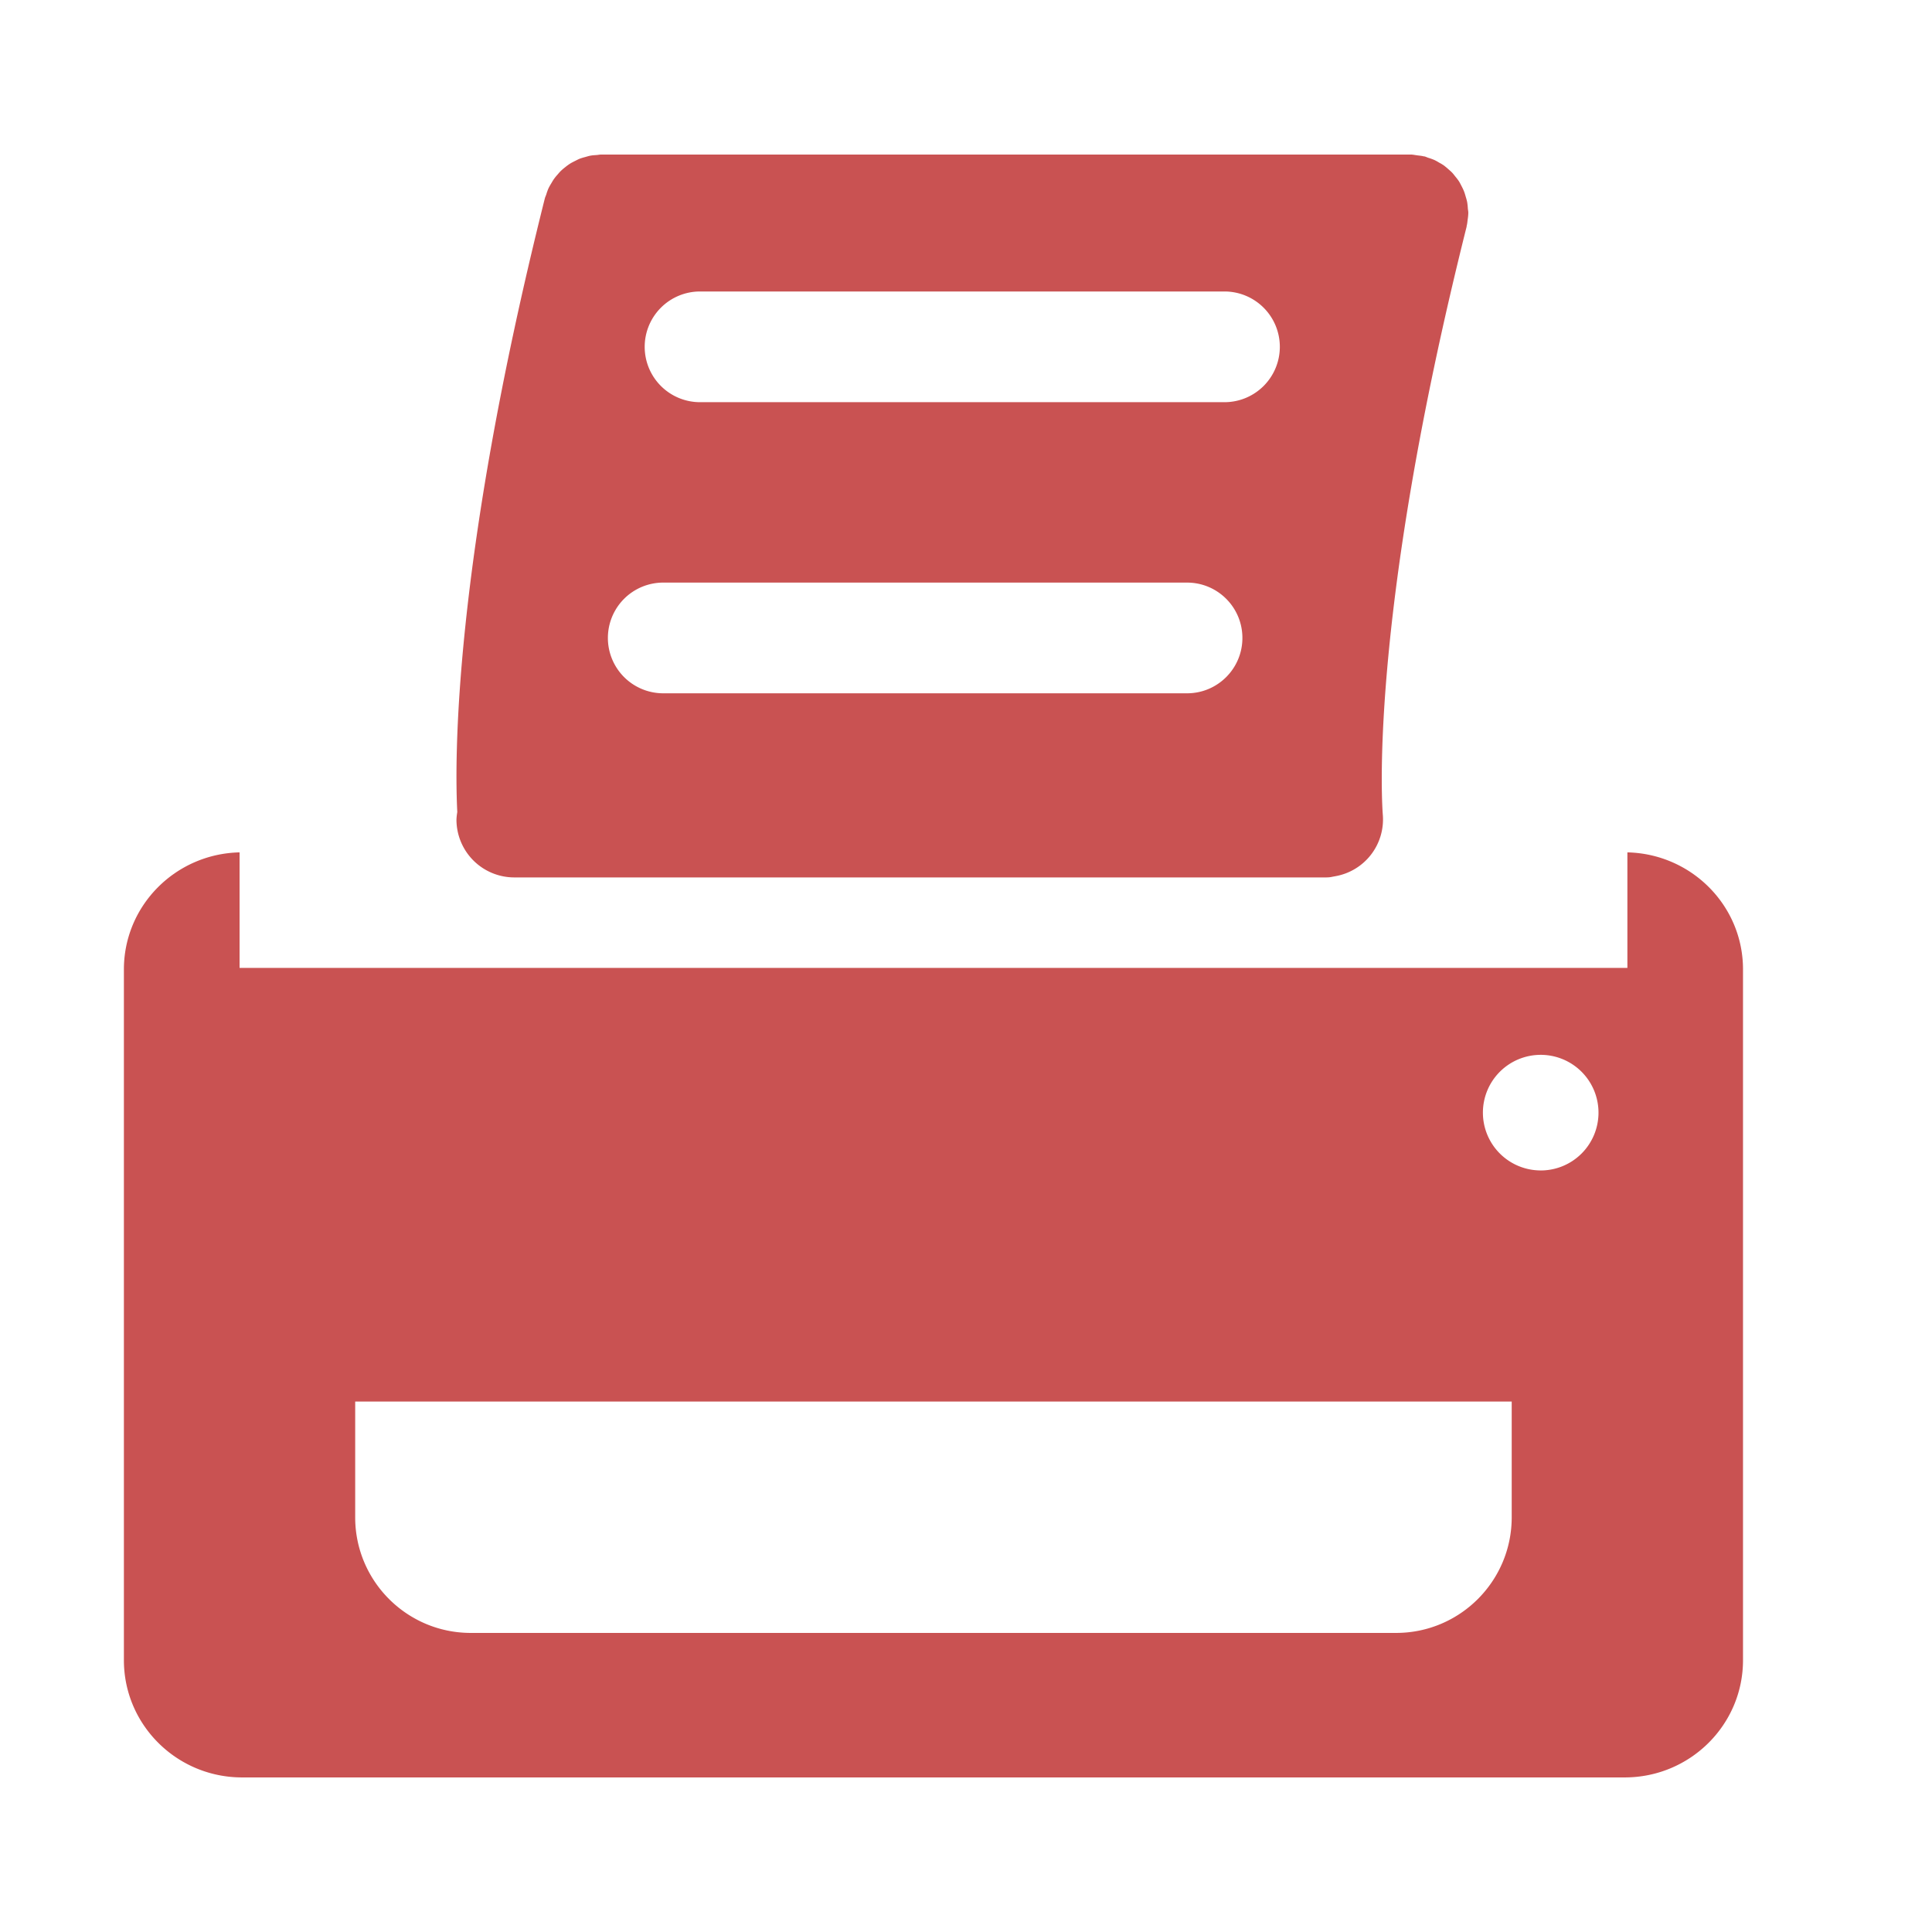
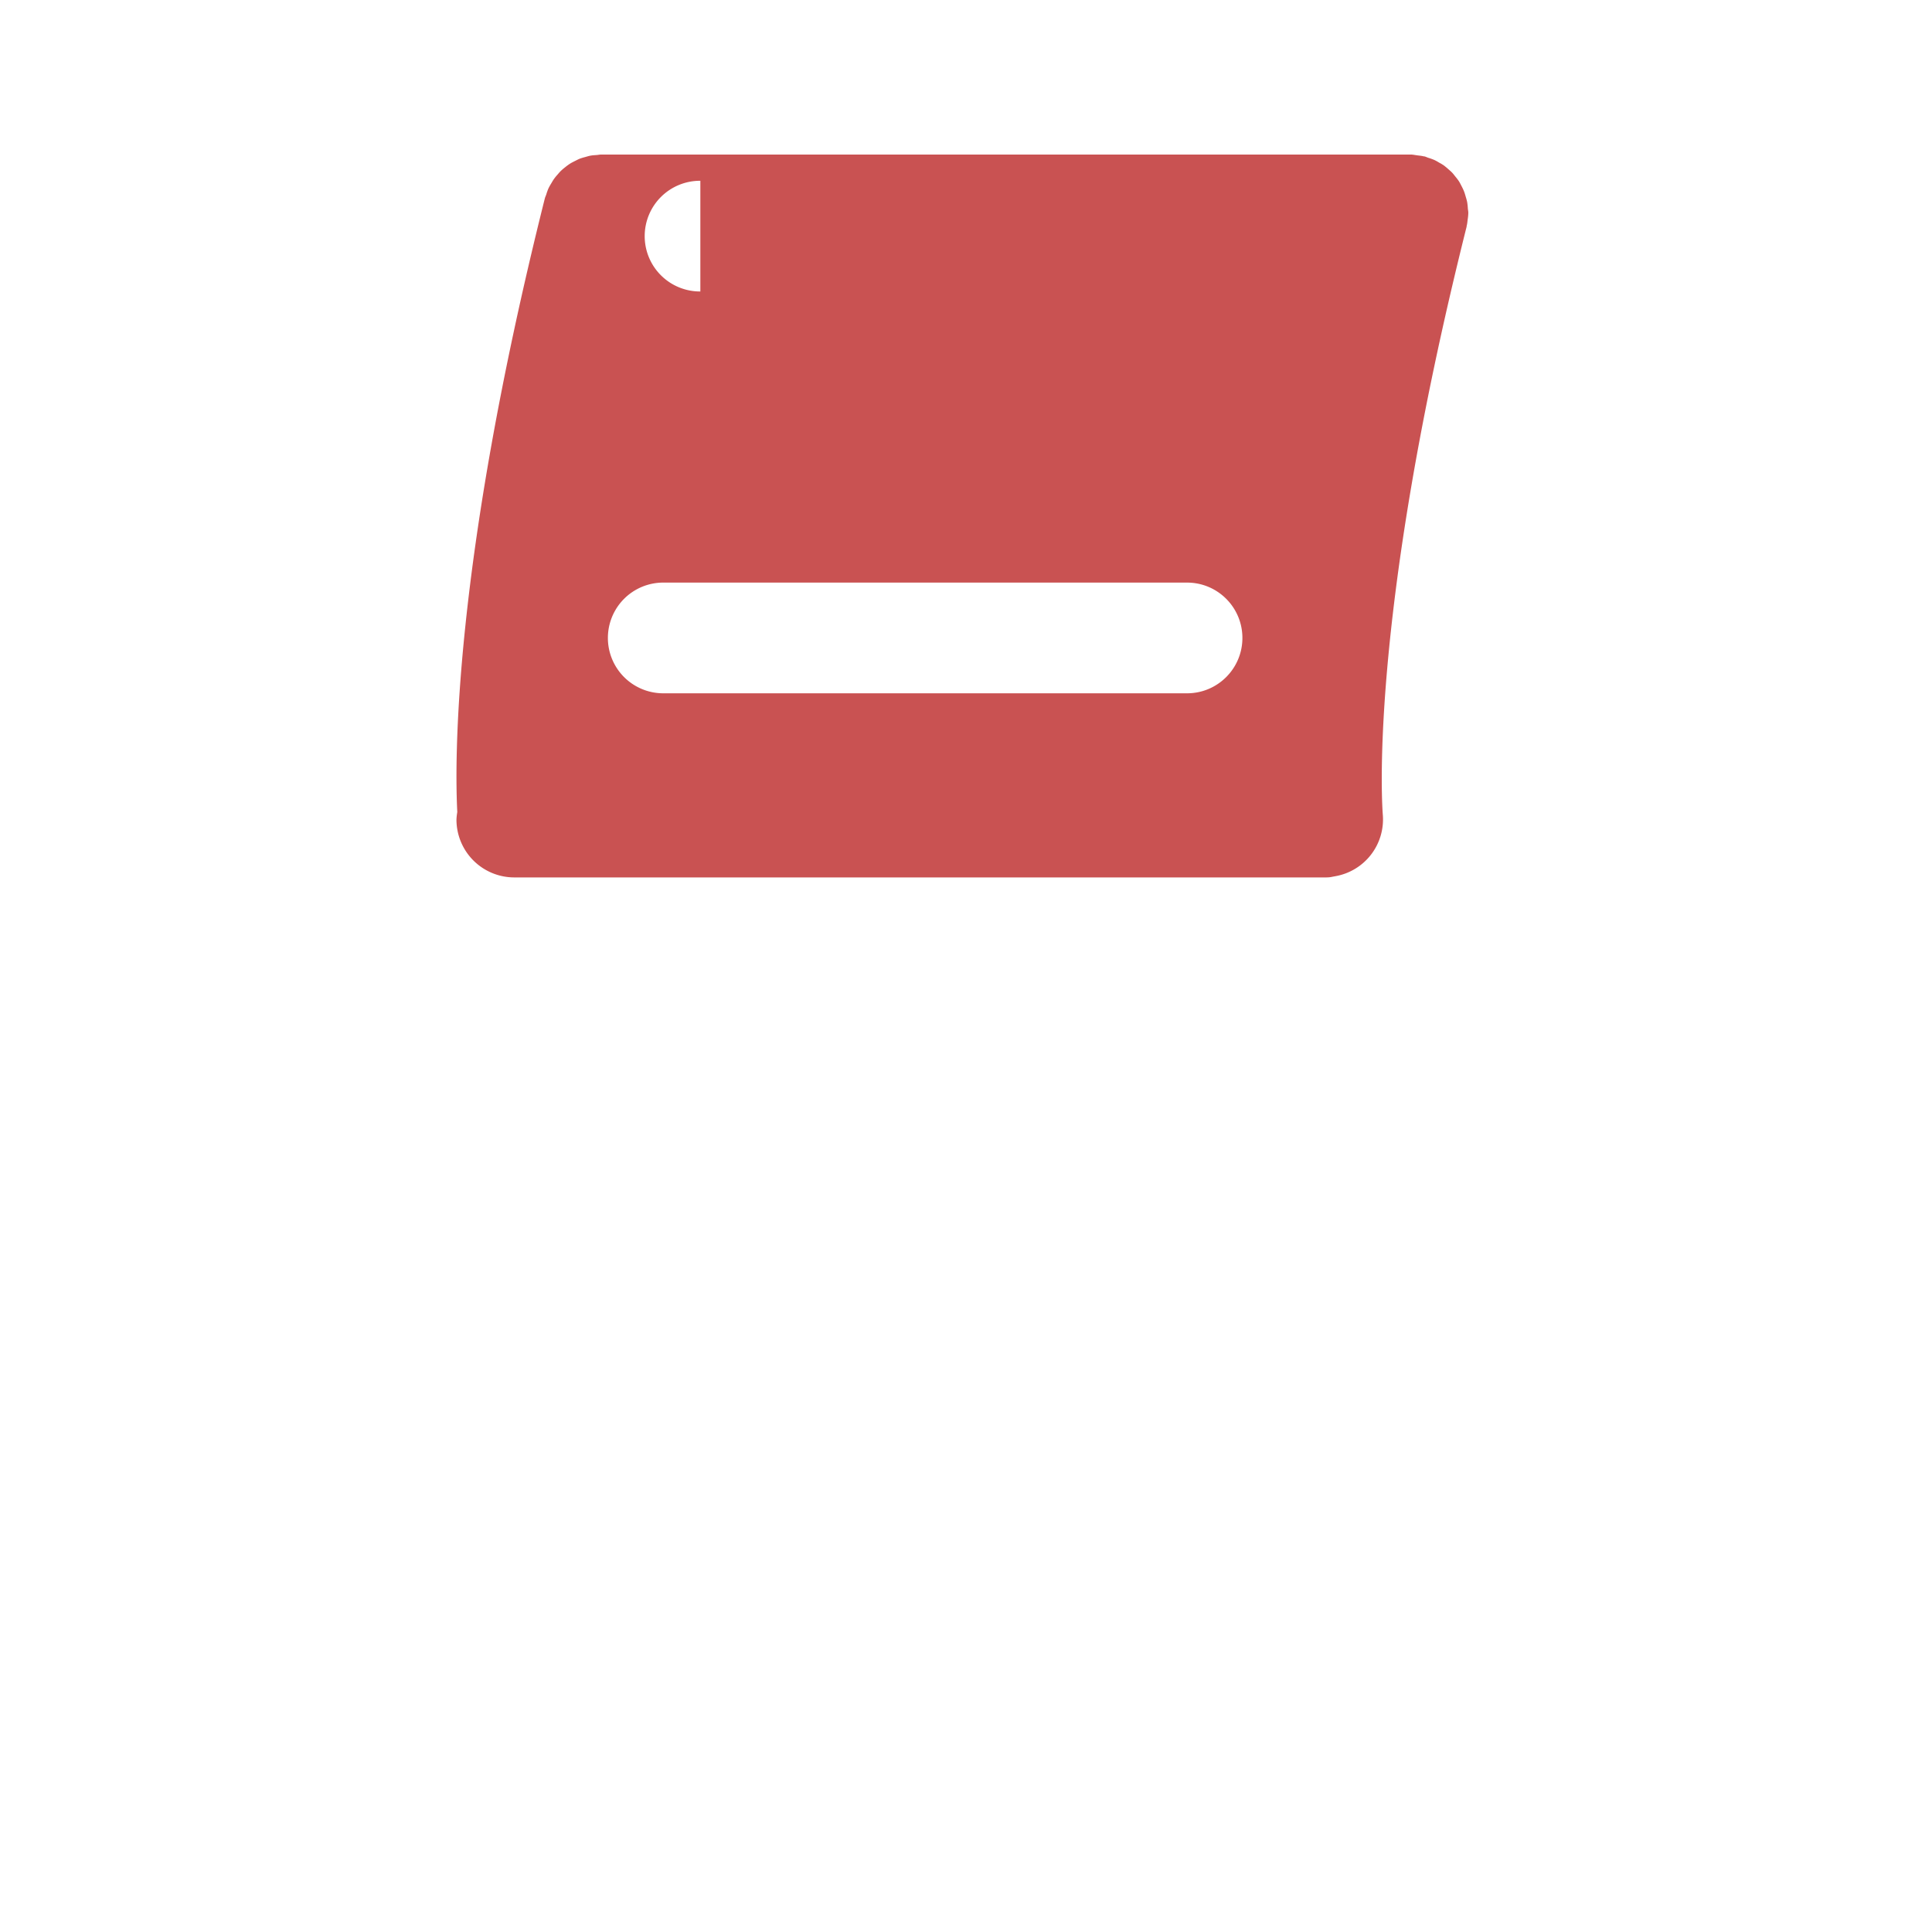
<svg xmlns="http://www.w3.org/2000/svg" t="1706499595988" class="icon" viewBox="0 0 1024 1024" version="1.1" p-id="19024" width="48" height="48">
-   <path d="M241.935 434.412a30.648 30.648 0 0 0 30.633 30.638h429.763c0.768 0.015 1.551-0.01 2.319-0.087 0.963-0.087 1.92-0.364 2.883-0.502l0.451-0.092a30.541 30.541 0 0 0 24.96-32.22c-0.097-1.27-8.73-100.219 44.411-312.079 0-0.23 0-0.415 0.092-0.635 0.23-0.963 0.323-2.048 0.451-3.087 0.174-1.055 0.282-2.12 0.323-3.185v-0.589c0-0.681-0.179-1.367-0.23-2.048a30.341 30.341 0 0 0-0.364-3.405 27.244 27.244 0 0 0-0.737-2.77c-0.271-0.963-0.543-1.925-0.911-2.883a30.054 30.054 0 0 0-1.27-2.734c-0.461-0.865-0.87-1.731-1.372-2.55a28.447 28.447 0 0 0-1.772-2.365c-0.64-0.768-1.178-1.546-1.864-2.268-0.686-0.722-1.403-1.316-2.089-1.92a38.758 38.758 0 0 0-2.314-1.925 23.532 23.532 0 0 0-2.591-1.546 22.825 22.825 0 0 0-2.55-1.403 33.06 33.06 0 0 0-3.18-1.137c-0.691-0.23-1.27-0.548-2.002-0.732-0.184 0-0.42 0-0.64-0.087-0.963-0.23-2.038-0.317-3.092-0.451-1.039-0.138-2.012-0.338-3.011-0.425H318.525c-0.773 0-1.454 0.184-2.186 0.23-1.091 0.087-2.186 0.133-3.226 0.317-1.039 0.184-2.002 0.502-3 0.773a30.531 30.531 0 0 0-2.688 0.814c-0.865 0.317-1.92 0.916-2.949 1.403-0.773 0.415-1.551 0.768-2.319 1.27a26.696 26.696 0 0 0-2.555 1.864 26.839 26.839 0 0 0-2.115 1.782c-0.737 0.686-1.367 1.454-2.048 2.232a27.761 27.761 0 0 0-1.802 2.222c-0.584 0.819-1.08 1.731-1.628 2.637a25.482 25.482 0 0 0-1.367 2.499 33.659 33.659 0 0 0-1.137 3.185c-0.23 0.681-0.543 1.27-0.732 2.002-49.06 195.727-47.718 299.356-46.403 325.268a29.875 29.875 0 0 0-0.435 3.988zM371.2 154.491h277.806a29.338 29.338 0 0 1 29.332 29.338 29.338 29.338 0 0 1-29.332 29.338H371.21a29.338 29.338 0 1 1 0-58.675H371.2zM351.36 308.787h277.806c16.205 0 29.332 13.133 29.332 29.338s-13.128 29.338-29.332 29.338H351.36a29.338 29.338 0 0 1 0-58.675z" fill="#c95252" p-id="19025" />
-   <path d="M862.551 451.773v61.23H126.981V451.773c-33.997 0.773-61.312 28.227-61.312 62.054v366.111c0 34.319 28.088 62.136 62.679 62.136h732.754c34.632 0 62.73-27.827 62.73-62.136v-366.111c0.036-33.828-27.32-61.276-61.281-62.054z m-61.312 352.394c0.015 33.848-27.418 61.307-61.281 61.317H249.569c-33.848 0.01-61.302-27.423-61.312-61.276v-61.363h612.982v61.322z m15.396-183.813a30.633 30.633 0 1 1 30.602-30.664v0.046a30.633 30.633 0 0 1-30.628 30.633l0.026-0.015z" fill="#c95252" p-id="19026" />
+   <path d="M241.935 434.412a30.648 30.648 0 0 0 30.633 30.638h429.763c0.768 0.015 1.551-0.01 2.319-0.087 0.963-0.087 1.92-0.364 2.883-0.502l0.451-0.092a30.541 30.541 0 0 0 24.96-32.22c-0.097-1.27-8.73-100.219 44.411-312.079 0-0.23 0-0.415 0.092-0.635 0.23-0.963 0.323-2.048 0.451-3.087 0.174-1.055 0.282-2.12 0.323-3.185v-0.589c0-0.681-0.179-1.367-0.23-2.048a30.341 30.341 0 0 0-0.364-3.405 27.244 27.244 0 0 0-0.737-2.77c-0.271-0.963-0.543-1.925-0.911-2.883a30.054 30.054 0 0 0-1.27-2.734c-0.461-0.865-0.87-1.731-1.372-2.55a28.447 28.447 0 0 0-1.772-2.365c-0.64-0.768-1.178-1.546-1.864-2.268-0.686-0.722-1.403-1.316-2.089-1.92a38.758 38.758 0 0 0-2.314-1.925 23.532 23.532 0 0 0-2.591-1.546 22.825 22.825 0 0 0-2.55-1.403 33.06 33.06 0 0 0-3.18-1.137c-0.691-0.23-1.27-0.548-2.002-0.732-0.184 0-0.42 0-0.64-0.087-0.963-0.23-2.038-0.317-3.092-0.451-1.039-0.138-2.012-0.338-3.011-0.425H318.525c-0.773 0-1.454 0.184-2.186 0.23-1.091 0.087-2.186 0.133-3.226 0.317-1.039 0.184-2.002 0.502-3 0.773a30.531 30.531 0 0 0-2.688 0.814c-0.865 0.317-1.92 0.916-2.949 1.403-0.773 0.415-1.551 0.768-2.319 1.27a26.696 26.696 0 0 0-2.555 1.864 26.839 26.839 0 0 0-2.115 1.782c-0.737 0.686-1.367 1.454-2.048 2.232a27.761 27.761 0 0 0-1.802 2.222c-0.584 0.819-1.08 1.731-1.628 2.637a25.482 25.482 0 0 0-1.367 2.499 33.659 33.659 0 0 0-1.137 3.185c-0.23 0.681-0.543 1.27-0.732 2.002-49.06 195.727-47.718 299.356-46.403 325.268a29.875 29.875 0 0 0-0.435 3.988zM371.2 154.491h277.806H371.21a29.338 29.338 0 1 1 0-58.675H371.2zM351.36 308.787h277.806c16.205 0 29.332 13.133 29.332 29.338s-13.128 29.338-29.332 29.338H351.36a29.338 29.338 0 0 1 0-58.675z" fill="#c95252" p-id="19025" />
</svg>